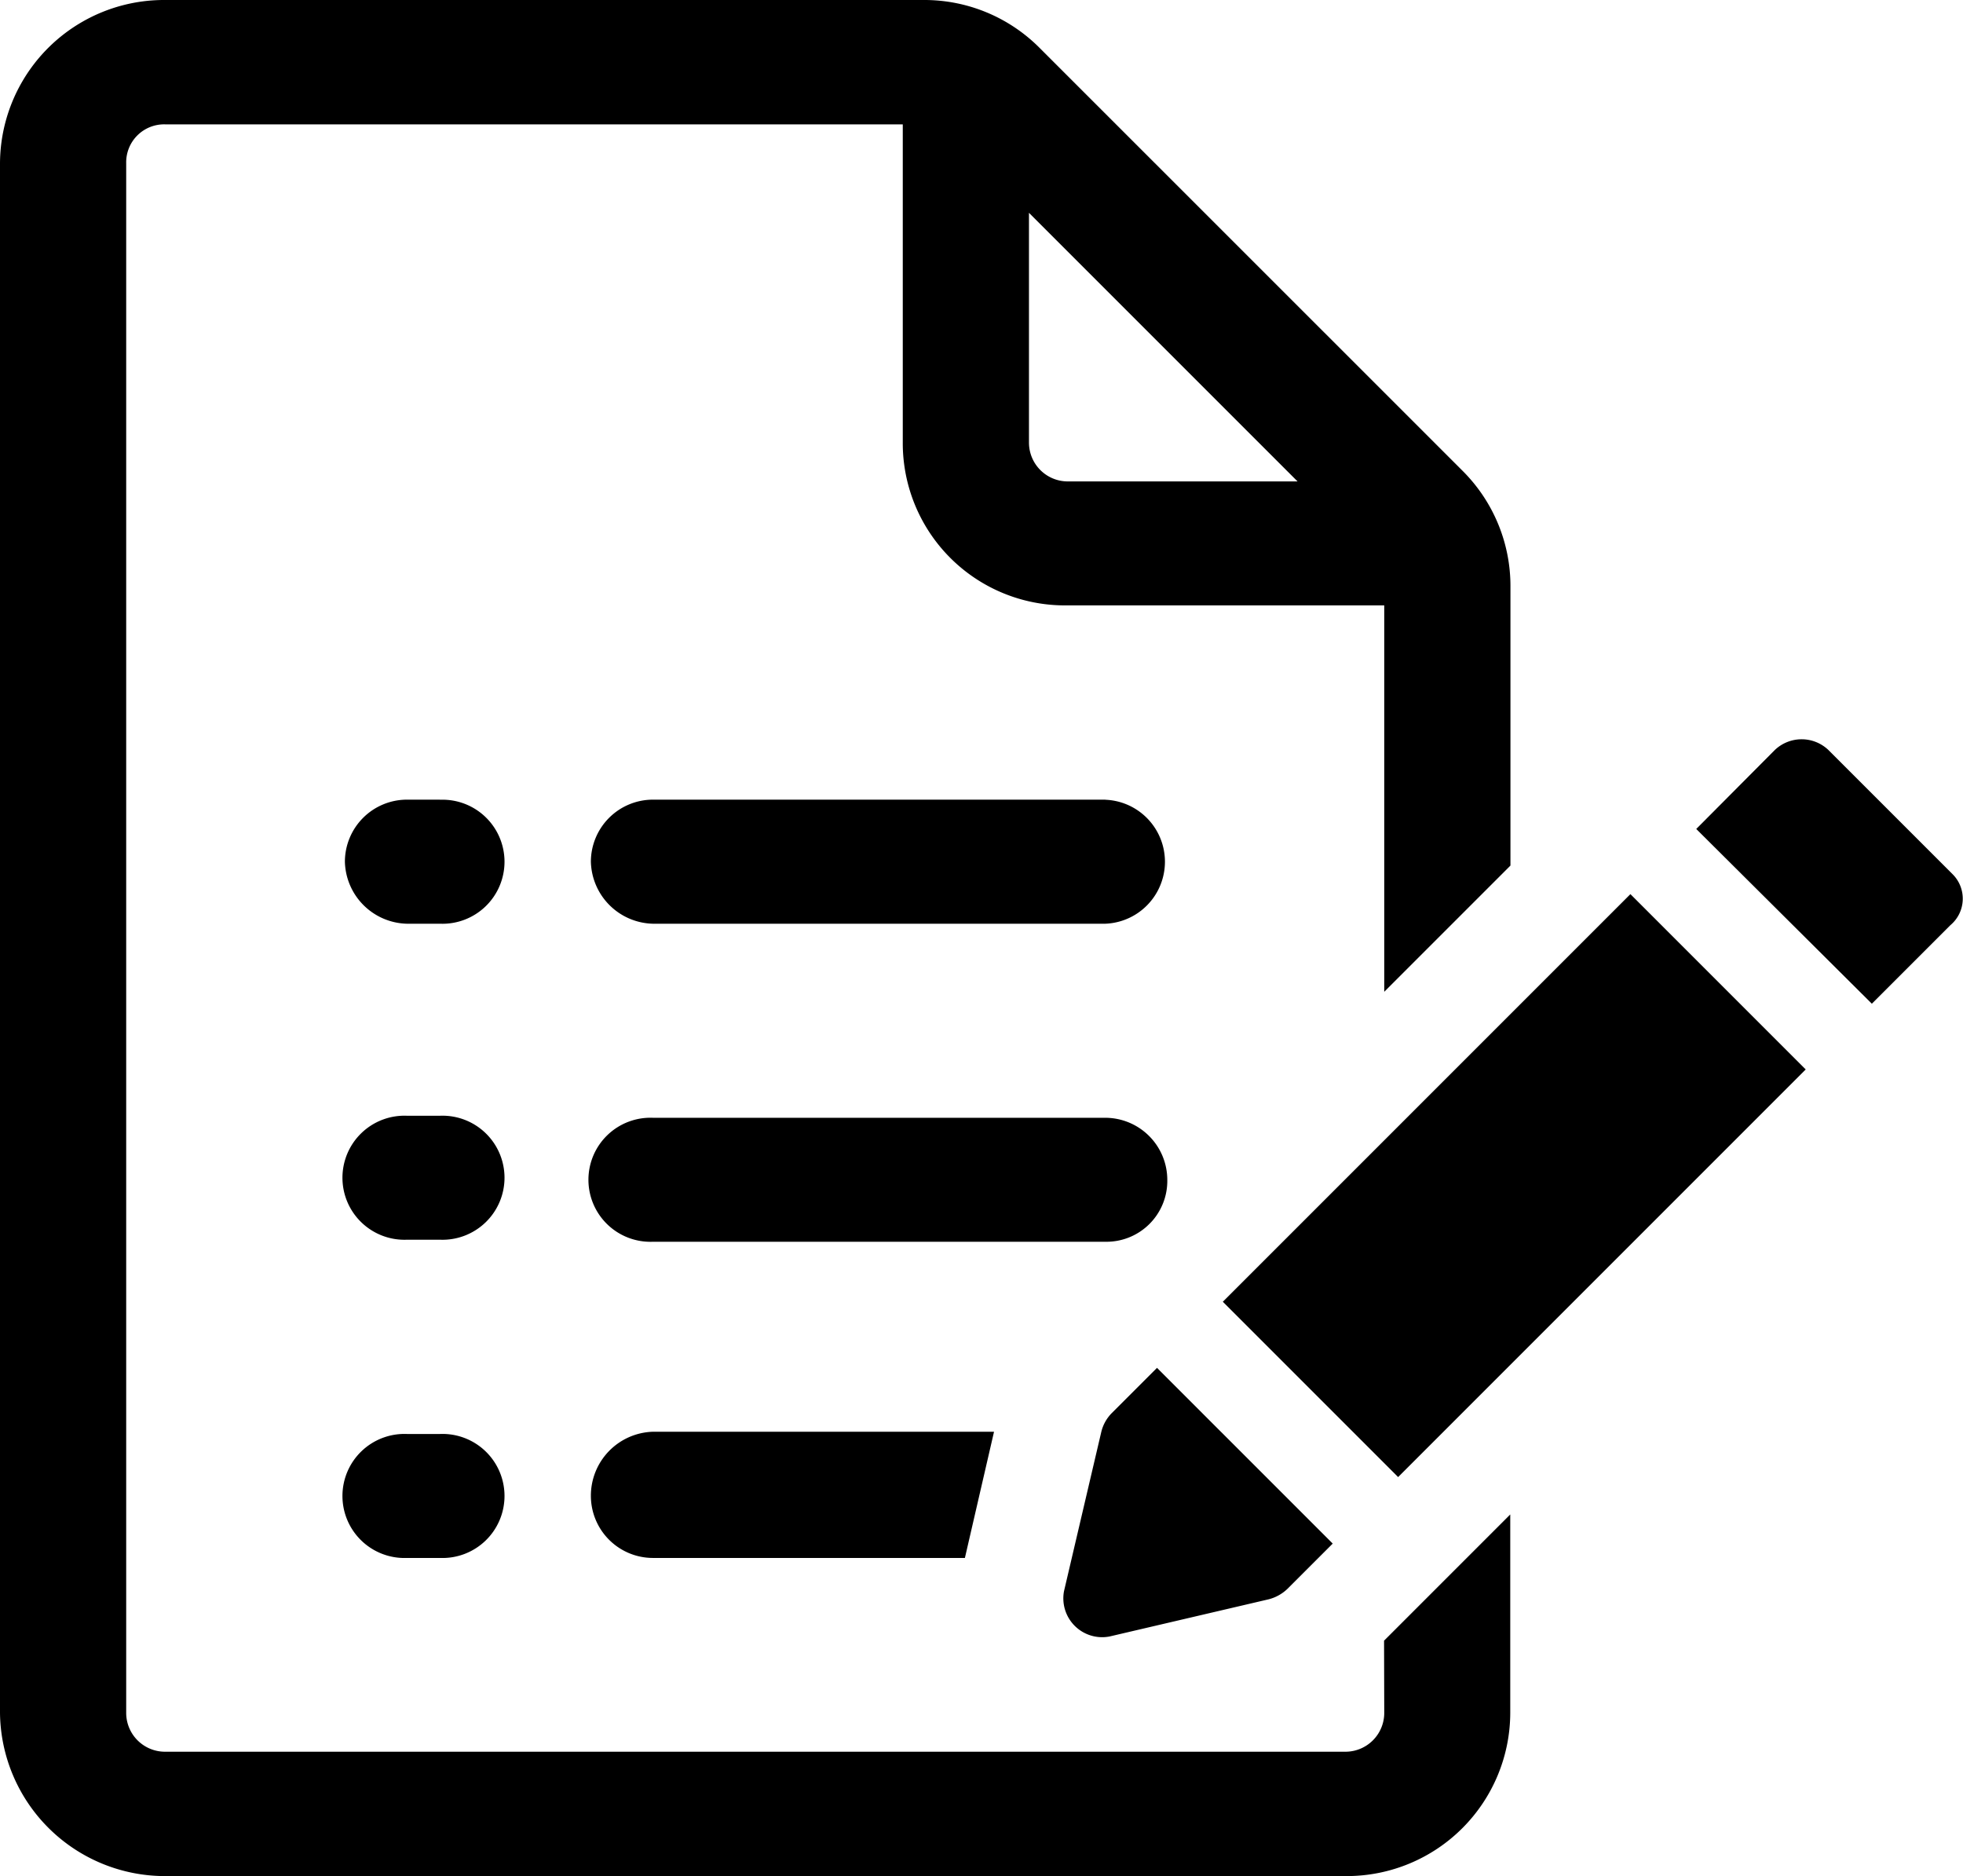
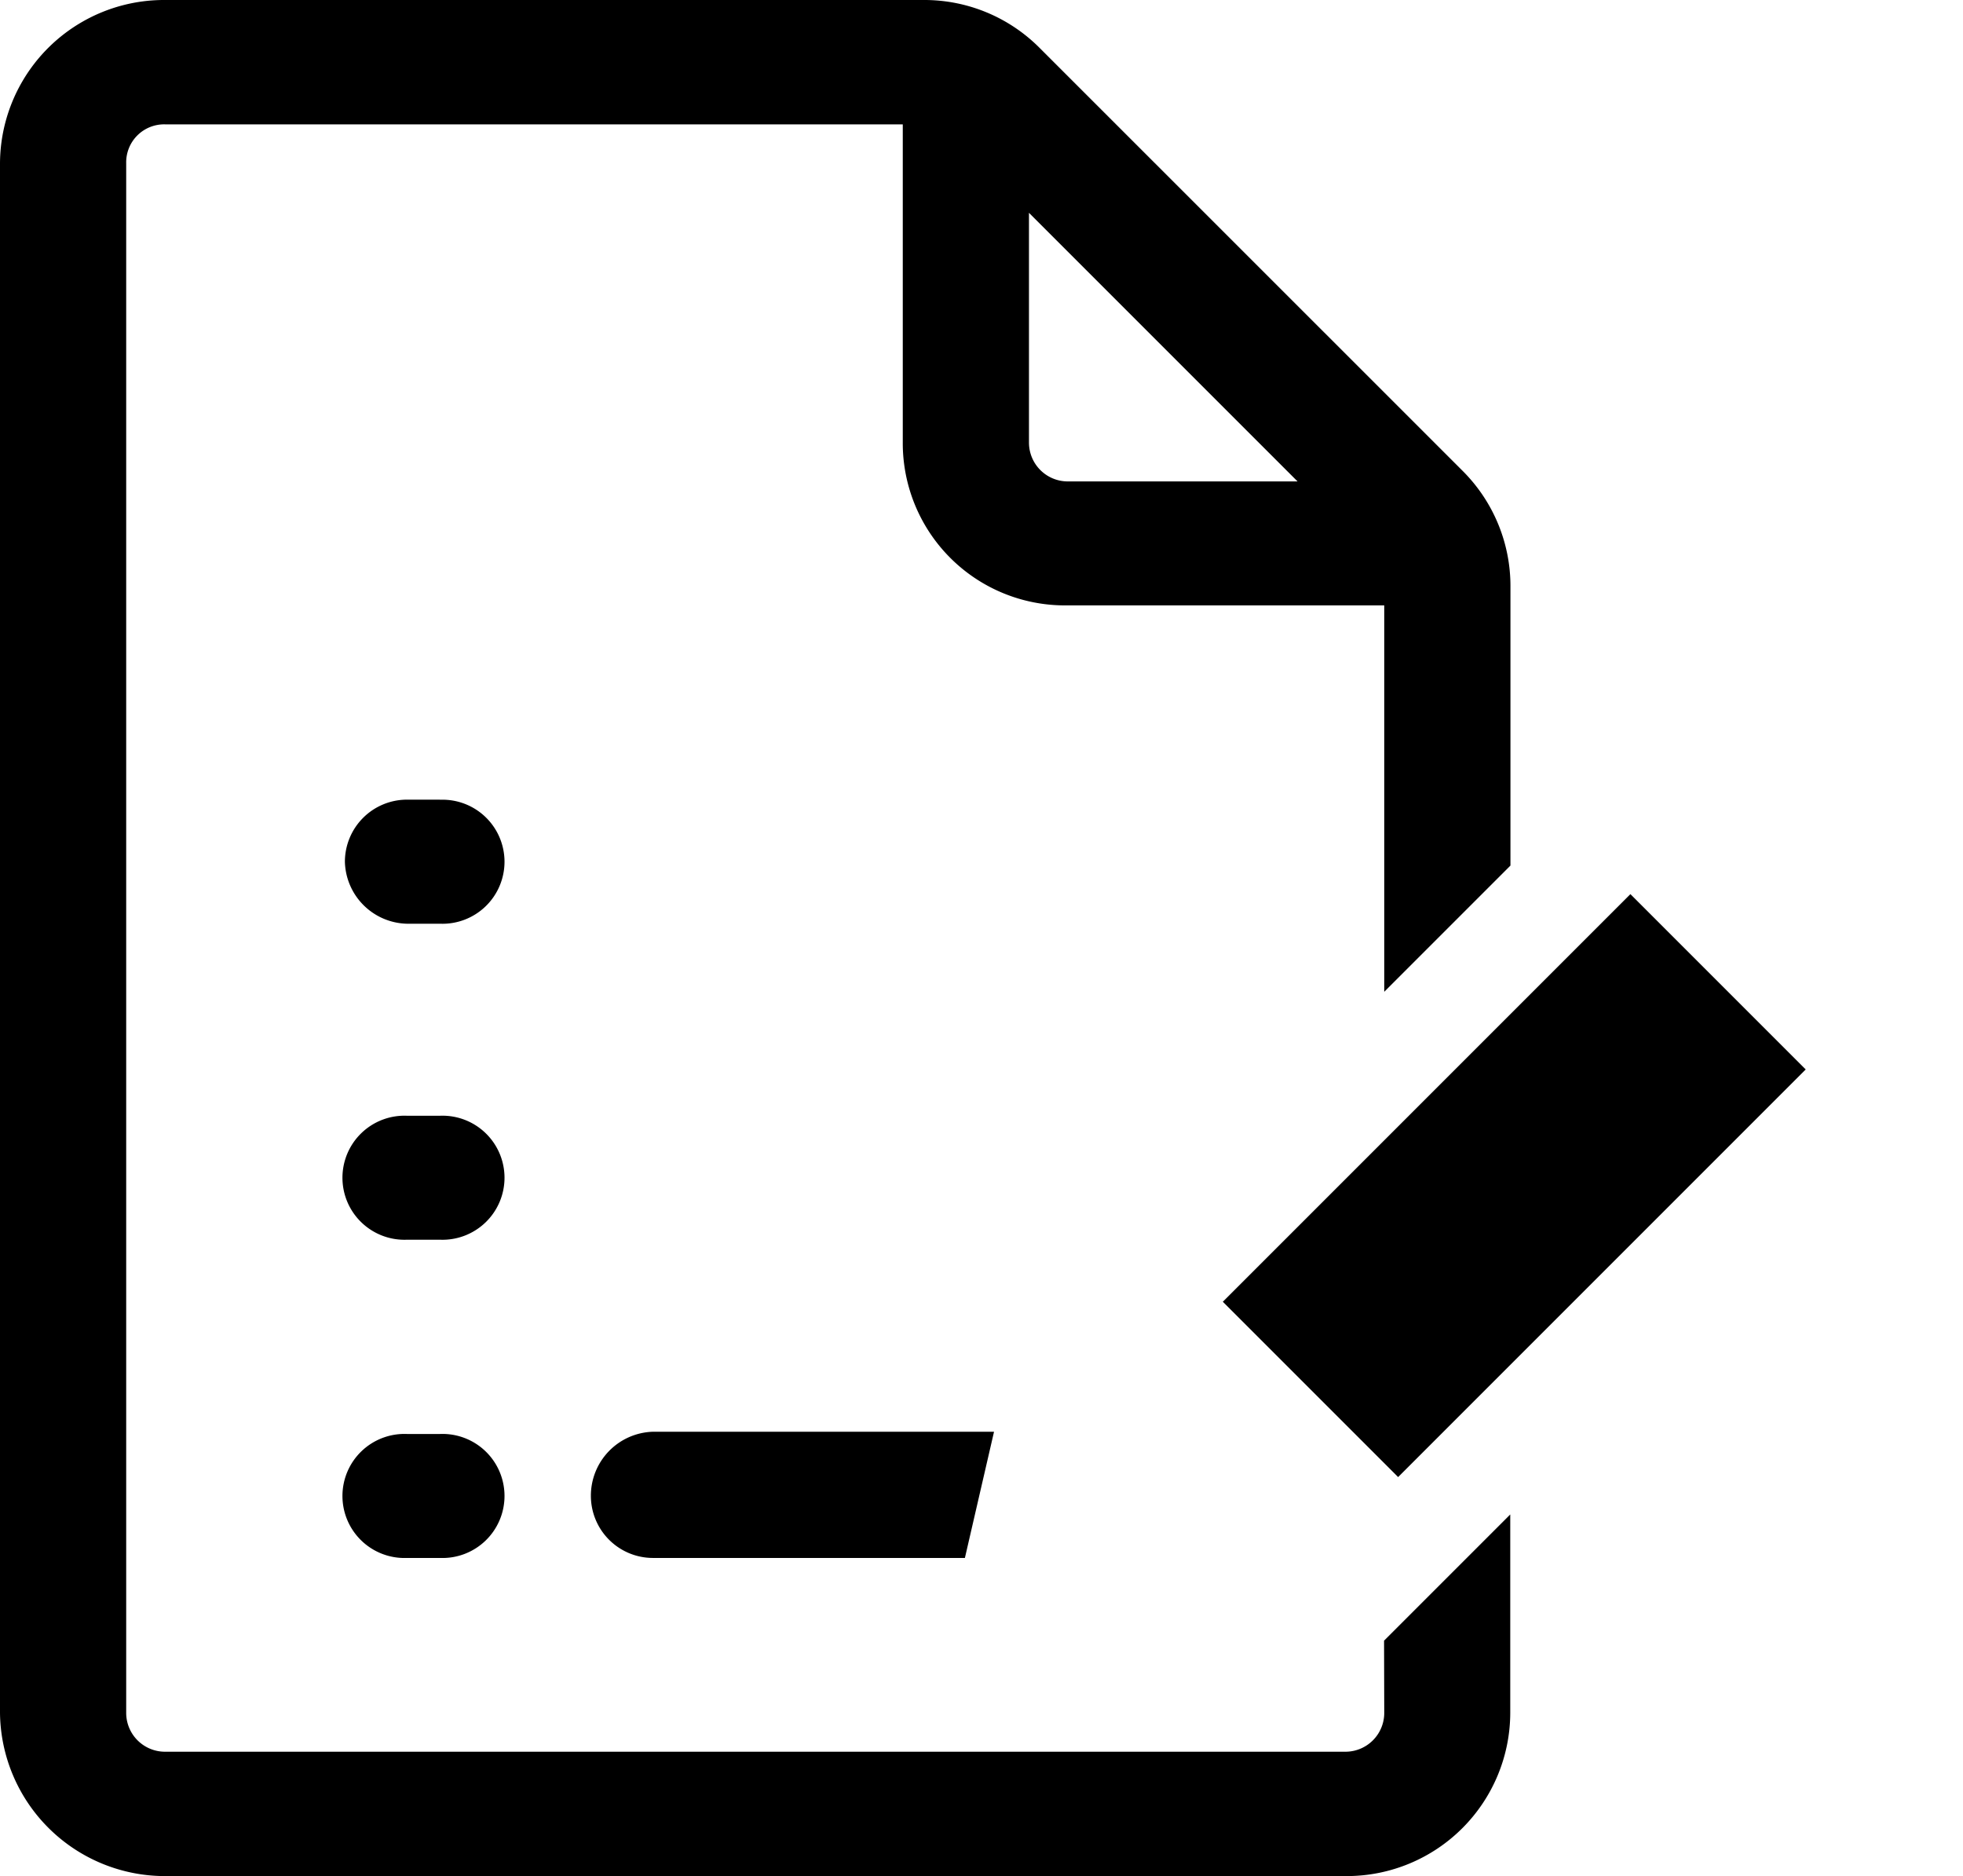
<svg xmlns="http://www.w3.org/2000/svg" width="20.222" height="19.325" viewBox="0 0 20.222 19.325">
  <g id="Register" transform="translate(-2.5 -4.6)">
    <path id="Path_102" data-name="Path 102" d="M20.179,58.6h-.341a.639.639,0,1,0,0,1.277h.341a.639.639,0,1,0,0-1.277Z" transform="translate(-13.146 -42.507)" />
    <path id="Path_103" data-name="Path 103" d="M20.179,43.3h-.341a.64.64,0,0,0-.639.639.655.655,0,0,0,.639.639h.341a.639.639,0,1,0,0-1.277Z" transform="translate(-13.146 -30.463)" />
    <path id="Path_104" data-name="Path 104" d="M20.179,74h-.341a.639.639,0,1,0,0,1.277h.341a.639.639,0,1,0,0-1.277Z" transform="translate(-13.146 -54.629)" />
-     <path id="Path_105" data-name="Path 105" d="M37.038,59.339A.64.64,0,0,0,36.4,58.7H31.739a.639.639,0,1,0,0,1.277H36.4A.627.627,0,0,0,37.038,59.339Z" transform="translate(-22.513 -42.586)" />
-     <path id="Path_106" data-name="Path 106" d="M36.4,43.3H31.739a.64.64,0,0,0-.639.639.655.655,0,0,0,.639.639H36.4a.639.639,0,0,0,0-1.277Z" transform="translate(-22.513 -30.463)" />
    <path id="Path_107" data-name="Path 107" d="M31.1,74.56a.64.64,0,0,0,.639.639h3.214l.3-1.3H31.739A.659.659,0,0,0,31.1,74.56Z" transform="translate(-22.513 -54.551)" />
    <path id="Path_108" data-name="Path 108" d="M16.76,22.244a.4.4,0,0,1-.4.4H4.2a.4.4,0,0,1-.4-.4V6.281a.391.391,0,0,1,.4-.4h7.6V9.155a1.671,1.671,0,0,0,1.681,1.681H16.76v3.98l1.3-1.3V10.645a1.674,1.674,0,0,0-.49-1.192L13.206,5.09a1.674,1.674,0,0,0-1.192-.49H4.2A1.69,1.69,0,0,0,2.5,6.281V22.244a1.7,1.7,0,0,0,1.7,1.681H16.377a1.685,1.685,0,0,0,1.681-1.681V20.2l-1.3,1.3ZM13.1,6.792l2.767,2.767H13.5a.4.4,0,0,1-.4-.4Z" />
    <rect id="Rectangle_82" data-name="Rectangle 82" width="5.938" height="2.554" transform="translate(15.097 18.009) rotate(-45)" />
-     <path id="Path_109" data-name="Path 109" d="M54.45,73.567l1.639-.383a.435.435,0,0,0,.192-.106l.468-.468L54.939,70.8l-.468.468a.412.412,0,0,0-.106.192L53.981,73.1A.4.4,0,0,0,54.45,73.567Z" transform="translate(-40.52 -52.11)" />
-     <path id="Path_110" data-name="Path 110" d="M87.239,41.764l-1.277-1.277a.4.4,0,0,0-.553,0L84.6,41.3,86.409,43.1l.809-.809A.356.356,0,0,0,87.239,41.764Z" transform="translate(-64.626 -28.161)" />
  </g>
</svg>